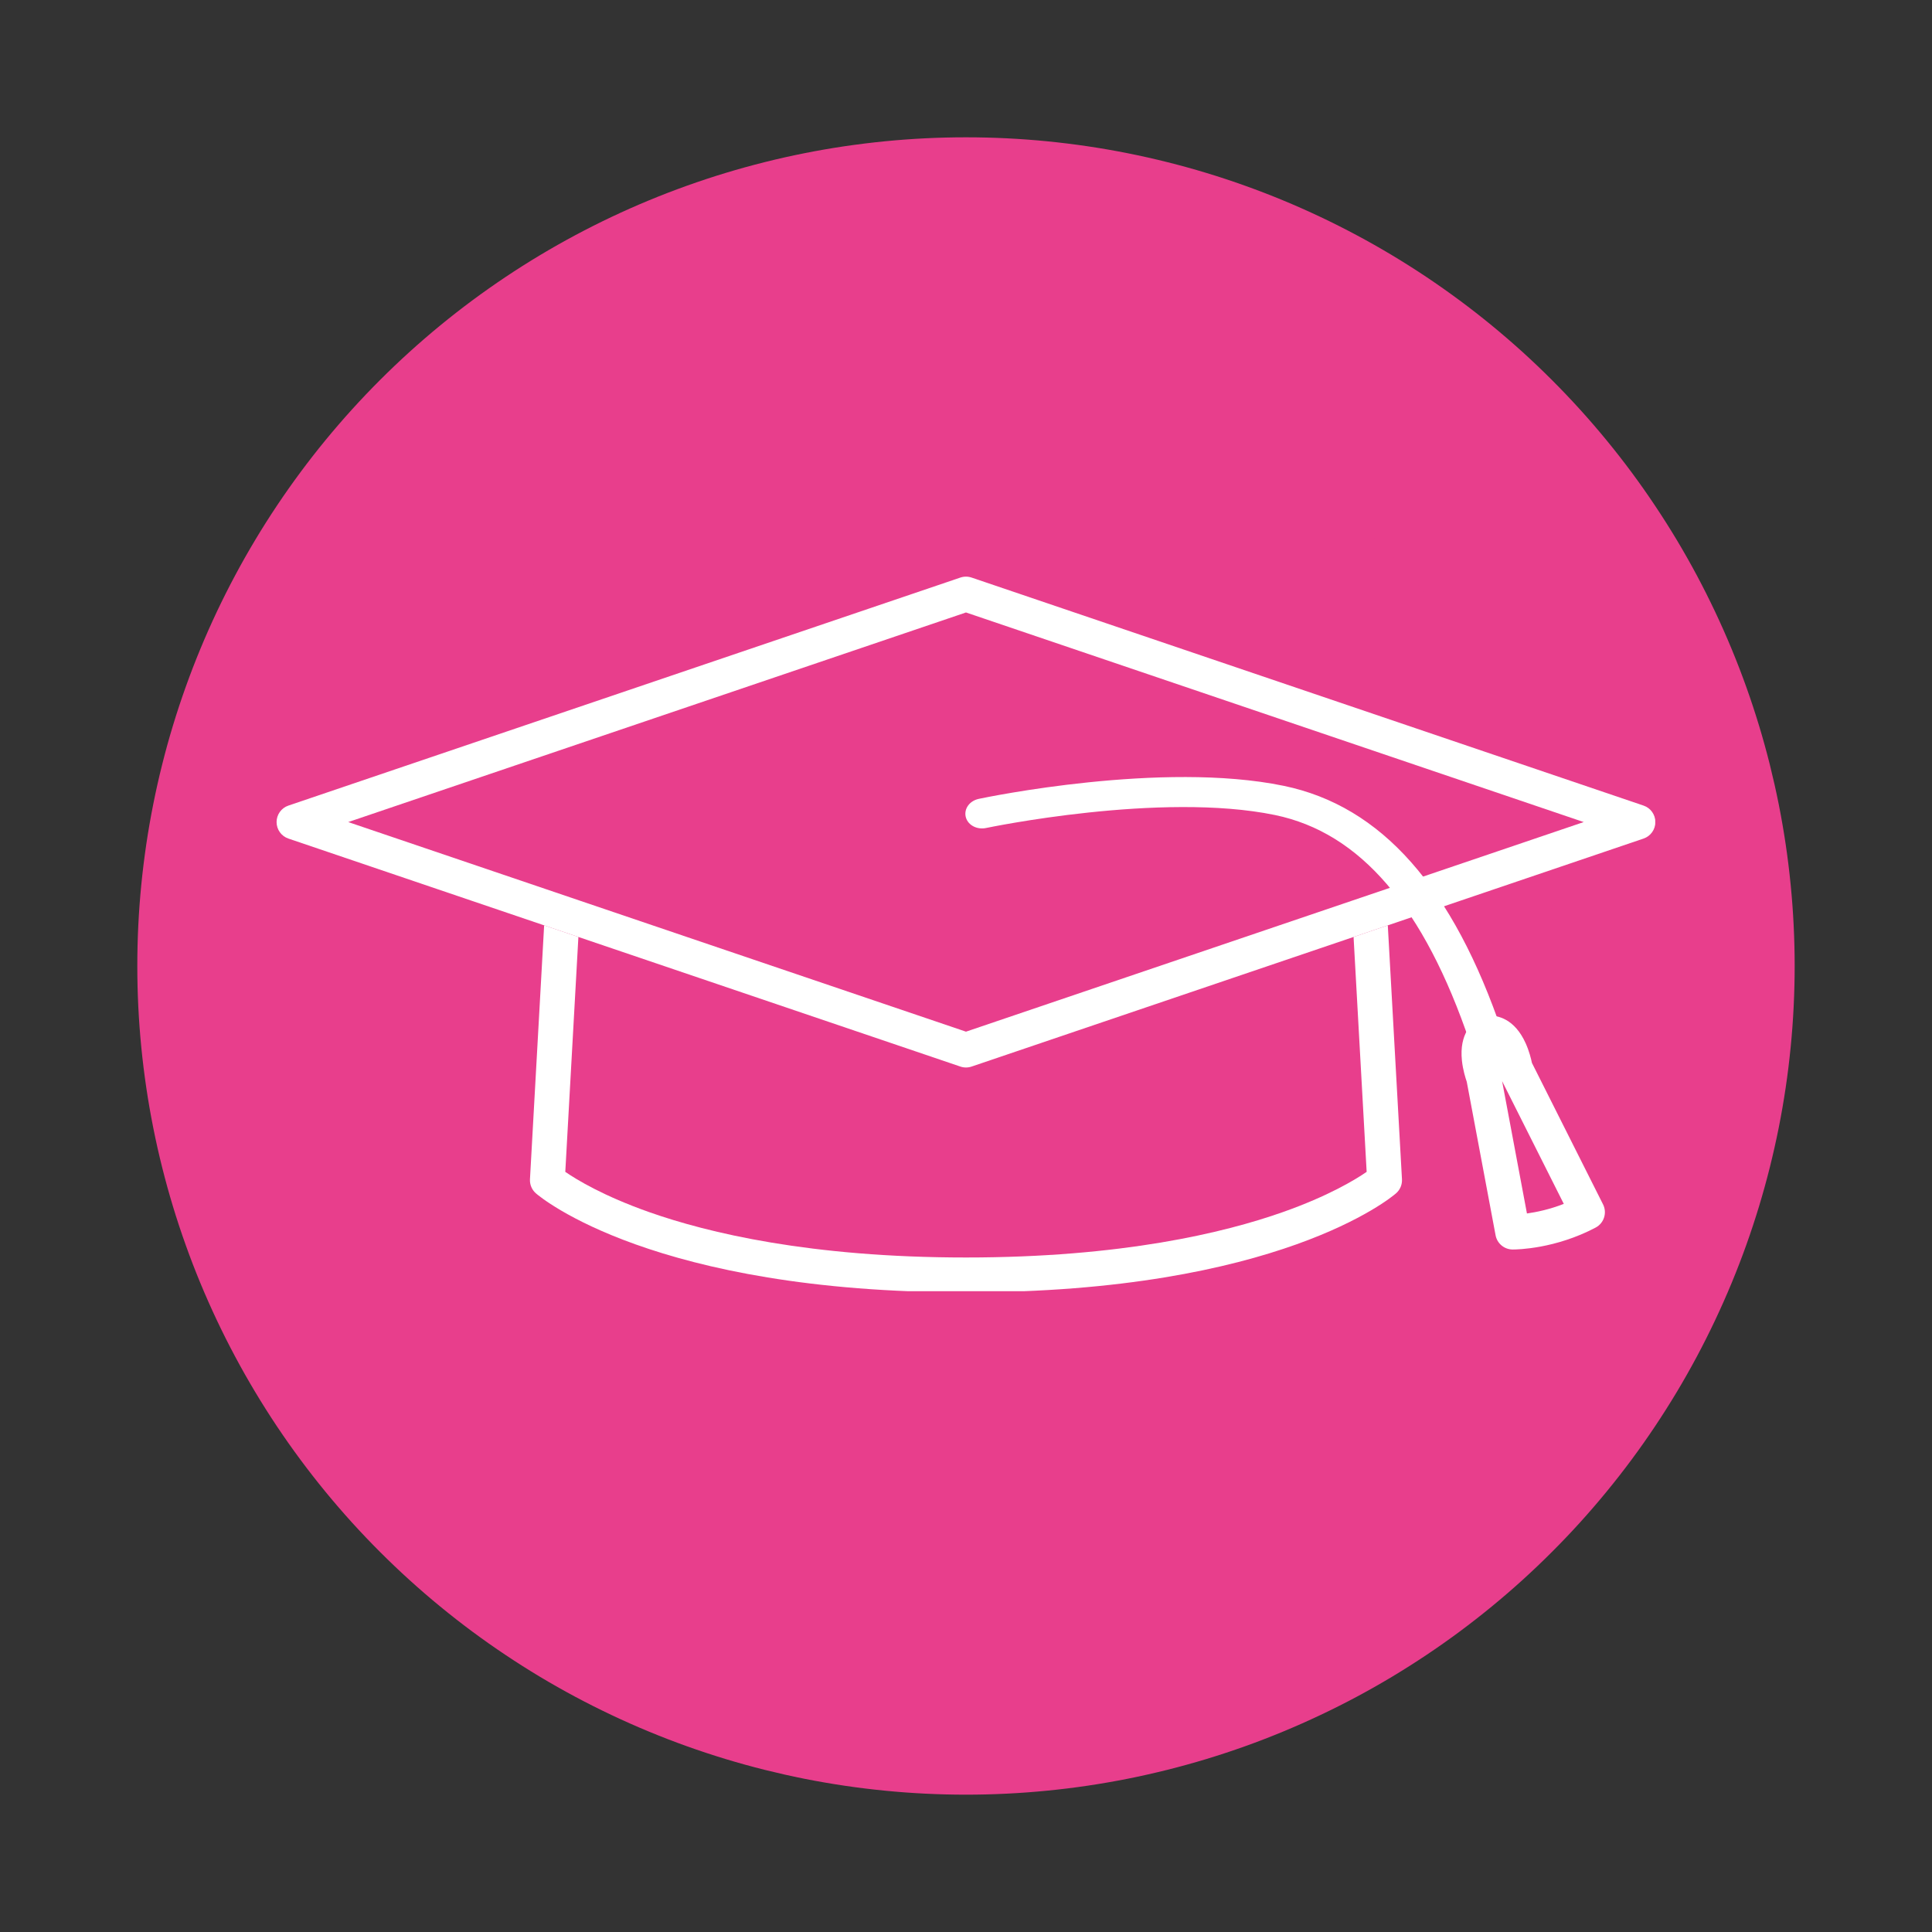
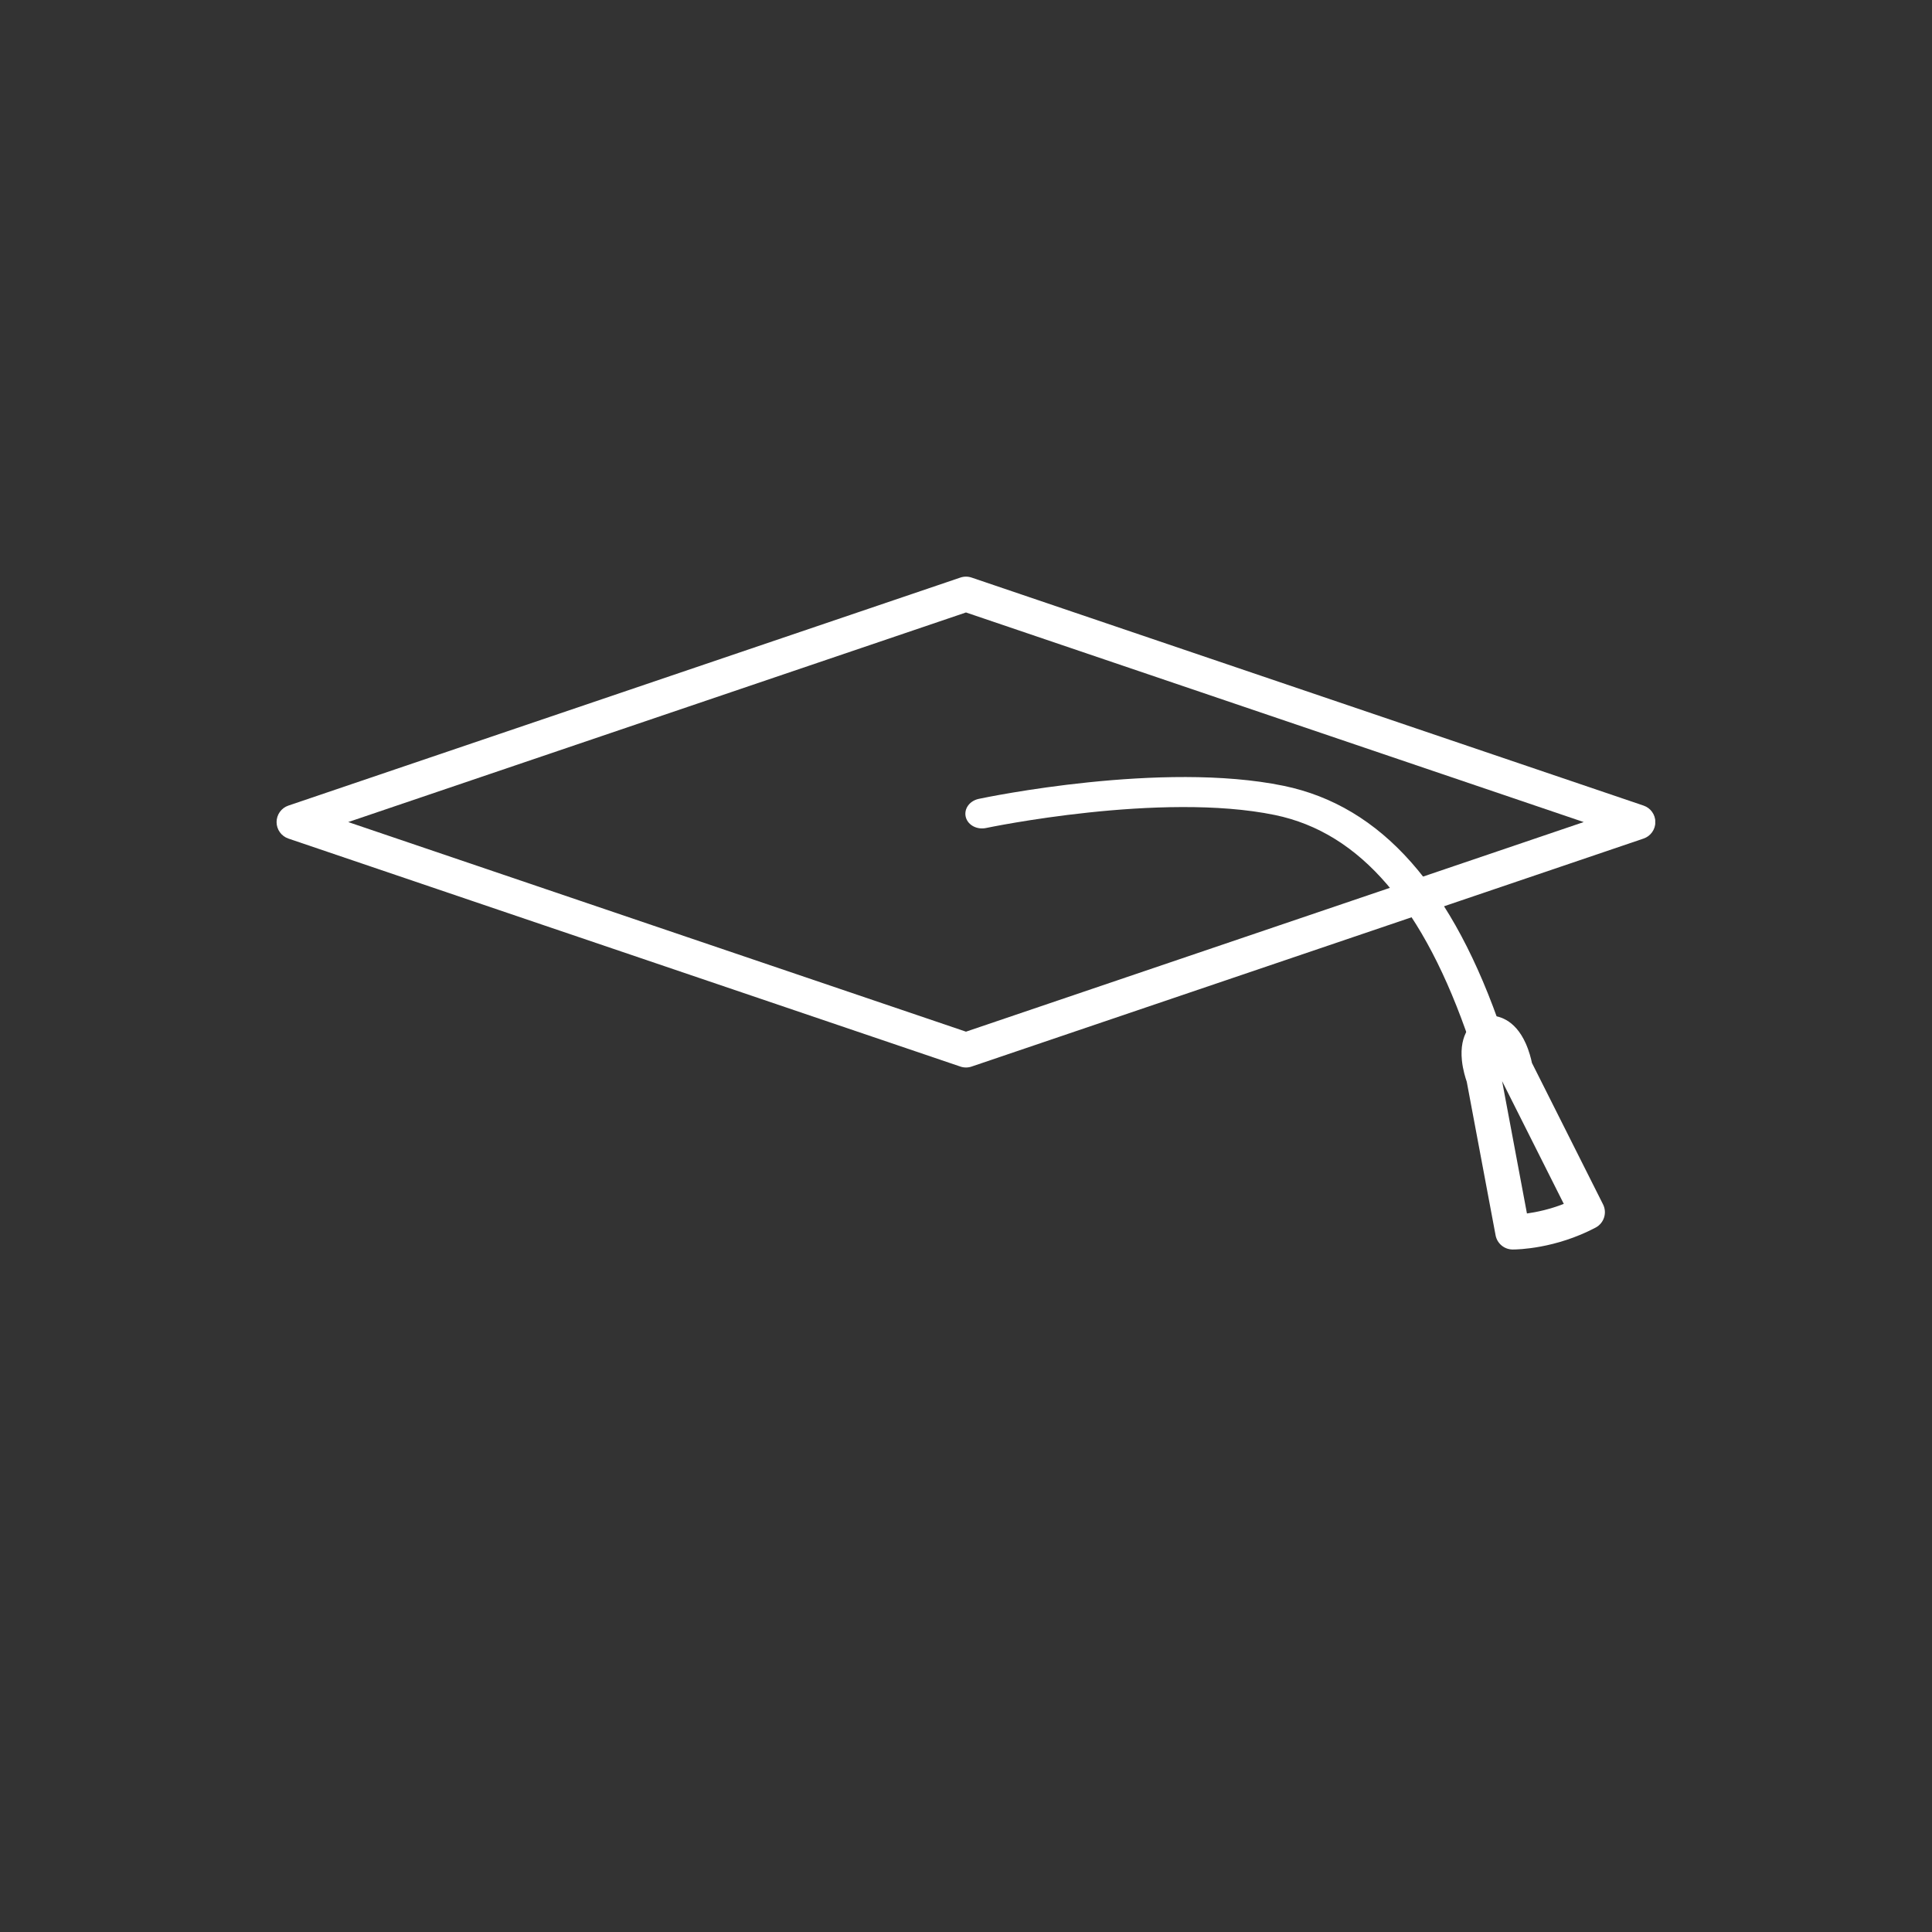
<svg xmlns="http://www.w3.org/2000/svg" width="500" zoomAndPan="magnify" viewBox="0 0 375 375" height="500" preserveAspectRatio="xMidYMid meet" version="1.0">
  <rect x="0" y="0" width="375" height="375" fill="#333333" stroke="none" />
  <defs>
    <clipPath id="293bd66265">
-       <path d="M 26.652 26.652 L 348.402 26.652 L 348.402 348.402 L 26.652 348.402 Z M 26.652 26.652 " clip-rule="nonzero" />
-     </clipPath>
+       </clipPath>
    <clipPath id="614f0141ae">
      <path d="M 77.297 73.5 L 301.5 73.5 L 301.5 297.703 L 77.297 297.703 Z M 77.297 73.5 " clip-rule="nonzero" />
    </clipPath>
    <clipPath id="4b9cbc5d5d">
-       <path d="M 189.398 73.5 C 127.488 73.5 77.297 123.688 77.297 185.602 C 77.297 247.512 127.488 297.703 189.398 297.703 C 251.312 297.703 301.5 247.512 301.5 185.602 C 301.5 123.688 251.312 73.5 189.398 73.5 Z M 189.398 73.5 " clip-rule="nonzero" />
-     </clipPath>
+       </clipPath>
    <clipPath id="7451eddae2">
-       <path d="M 102.75 179.547 L 272.242 179.547 L 272.242 250.625 L 102.75 250.625 Z M 102.75 179.547 " clip-rule="nonzero" />
-     </clipPath>
+       </clipPath>
    <clipPath id="4f0ecc8e69">
      <path d="M 53.531 111.875 L 321.281 111.875 L 321.281 208 L 53.531 208 Z M 53.531 111.875 " clip-rule="nonzero" />
    </clipPath>
  </defs>
  <g clip-path="url(#293bd66265)">
    <path fill="#E83E8C" d="M 26.652 187.496 C 26.652 184.863 26.715 182.234 26.844 179.605 C 26.973 176.977 27.168 174.352 27.426 171.73 C 27.684 169.113 28.008 166.5 28.391 163.895 C 28.777 161.293 29.227 158.699 29.742 156.117 C 30.254 153.535 30.832 150.969 31.473 148.414 C 32.109 145.859 32.812 143.324 33.578 140.805 C 34.34 138.285 35.168 135.789 36.055 133.309 C 36.941 130.832 37.887 128.375 38.895 125.945 C 39.902 123.512 40.969 121.105 42.094 118.727 C 43.219 116.348 44.402 113.996 45.645 111.676 C 46.883 109.352 48.184 107.062 49.535 104.805 C 50.887 102.547 52.297 100.324 53.758 98.137 C 55.223 95.945 56.738 93.797 58.305 91.68 C 59.871 89.566 61.492 87.492 63.16 85.457 C 64.832 83.422 66.551 81.43 68.316 79.48 C 70.086 77.527 71.902 75.625 73.762 73.762 C 75.625 71.902 77.527 70.086 79.48 68.316 C 81.43 66.551 83.422 64.832 85.457 63.16 C 87.492 61.492 89.566 59.871 91.68 58.305 C 93.797 56.738 95.945 55.223 98.137 53.758 C 100.324 52.297 102.547 50.887 104.805 49.535 C 107.062 48.184 109.352 46.883 111.676 45.645 C 113.996 44.402 116.348 43.219 118.727 42.094 C 121.105 40.969 123.512 39.902 125.945 38.895 C 128.375 37.887 130.832 36.941 133.309 36.055 C 135.789 35.168 138.285 34.34 140.805 33.578 C 143.324 32.812 145.859 32.113 148.414 31.473 C 150.969 30.832 153.535 30.254 156.117 29.742 C 158.699 29.227 161.293 28.777 163.895 28.391 C 166.5 28.008 169.113 27.684 171.73 27.426 C 174.352 27.168 176.977 26.973 179.605 26.844 C 182.234 26.715 184.863 26.652 187.496 26.652 C 190.129 26.652 192.762 26.715 195.391 26.844 C 198.02 26.973 200.645 27.168 203.262 27.426 C 205.883 27.684 208.496 28.008 211.098 28.391 C 213.703 28.777 216.293 29.227 218.875 29.742 C 221.457 30.254 224.027 30.832 226.578 31.473 C 229.133 32.109 231.668 32.812 234.188 33.578 C 236.707 34.34 239.207 35.168 241.684 36.055 C 244.164 36.941 246.617 37.887 249.051 38.895 C 251.48 39.902 253.887 40.969 256.266 42.094 C 258.648 43.219 260.996 44.402 263.32 45.645 C 265.641 46.883 267.93 48.184 270.188 49.535 C 272.445 50.887 274.668 52.297 276.859 53.758 C 279.047 55.223 281.199 56.738 283.312 58.305 C 285.426 59.871 287.5 61.492 289.535 63.16 C 291.57 64.832 293.562 66.551 295.516 68.316 C 297.465 70.086 299.371 71.902 301.23 73.762 C 303.094 75.625 304.906 77.527 306.676 79.48 C 308.445 81.43 310.164 83.422 311.832 85.457 C 313.504 87.492 315.121 89.566 316.691 91.68 C 318.258 93.797 319.773 95.945 321.234 98.137 C 322.699 100.324 324.105 102.547 325.461 104.805 C 326.812 107.062 328.109 109.352 329.352 111.676 C 330.59 113.996 331.773 116.348 332.898 118.727 C 334.023 121.105 335.09 123.512 336.098 125.945 C 337.105 128.375 338.055 130.832 338.941 133.309 C 339.828 135.789 340.652 138.285 341.418 140.805 C 342.18 143.324 342.883 145.859 343.523 148.414 C 344.16 150.969 344.738 153.535 345.254 156.117 C 345.766 158.699 346.215 161.293 346.602 163.895 C 346.988 166.5 347.309 169.113 347.566 171.73 C 347.828 174.352 348.02 176.977 348.148 179.605 C 348.277 182.234 348.344 184.863 348.344 187.496 C 348.344 190.129 348.277 192.762 348.148 195.391 C 348.02 198.02 347.828 200.645 347.566 203.262 C 347.309 205.883 346.988 208.496 346.602 211.098 C 346.215 213.703 345.766 216.293 345.254 218.875 C 344.738 221.457 344.16 224.027 343.523 226.578 C 342.883 229.133 342.18 231.668 341.418 234.188 C 340.652 236.707 339.828 239.207 338.941 241.684 C 338.055 244.164 337.105 246.617 336.098 249.051 C 335.09 251.48 334.023 253.887 332.898 256.266 C 331.773 258.648 330.59 260.996 329.352 263.32 C 328.109 265.641 326.812 267.93 325.461 270.188 C 324.105 272.445 322.699 274.668 321.234 276.859 C 319.773 279.047 318.258 281.199 316.691 283.312 C 315.121 285.426 313.504 287.5 311.832 289.535 C 310.164 291.57 308.445 293.562 306.676 295.516 C 304.906 297.465 303.094 299.371 301.23 301.23 C 299.371 303.094 297.465 304.906 295.516 306.676 C 293.562 308.445 291.57 310.164 289.535 311.832 C 287.5 313.504 285.426 315.121 283.312 316.691 C 281.199 318.258 279.047 319.773 276.859 321.234 C 274.668 322.699 272.445 324.105 270.188 325.461 C 267.93 326.812 265.641 328.109 263.32 329.352 C 260.996 330.59 258.648 331.773 256.266 332.898 C 253.887 334.023 251.48 335.09 249.051 336.098 C 246.617 337.105 244.164 338.055 241.684 338.941 C 239.207 339.828 236.707 340.652 234.188 341.418 C 231.668 342.18 229.133 342.883 226.578 343.523 C 224.027 344.16 221.457 344.738 218.875 345.254 C 216.293 345.766 213.703 346.215 211.098 346.602 C 208.496 346.988 205.883 347.309 203.262 347.566 C 200.645 347.828 198.02 348.02 195.391 348.148 C 192.762 348.277 190.129 348.344 187.496 348.344 C 184.863 348.344 182.234 348.277 179.605 348.148 C 176.977 348.02 174.352 347.828 171.73 347.566 C 169.113 347.309 166.5 346.988 163.895 346.602 C 161.293 346.215 158.699 345.766 156.117 345.254 C 153.535 344.738 150.969 344.16 148.414 343.523 C 145.859 342.883 143.324 342.18 140.805 341.418 C 138.285 340.652 135.789 339.828 133.309 338.941 C 130.832 338.055 128.375 337.105 125.945 336.098 C 123.512 335.09 121.105 334.023 118.727 332.898 C 116.348 331.773 113.996 330.59 111.676 329.352 C 109.352 328.109 107.062 326.812 104.805 325.461 C 102.547 324.105 100.324 322.699 98.137 321.234 C 95.945 319.773 93.797 318.258 91.68 316.691 C 89.566 315.121 87.492 313.504 85.457 311.832 C 83.422 310.164 81.43 308.445 79.48 306.676 C 77.527 304.906 75.625 303.094 73.762 301.23 C 71.902 299.371 70.086 297.465 68.316 295.516 C 66.551 293.562 64.832 291.57 63.16 289.535 C 61.492 287.5 59.871 285.426 58.305 283.312 C 56.738 281.199 55.223 279.047 53.758 276.859 C 52.297 274.668 50.887 272.445 49.535 270.188 C 48.184 267.93 46.883 265.641 45.645 263.32 C 44.402 260.996 43.219 258.648 42.094 256.266 C 40.969 253.887 39.902 251.48 38.895 249.051 C 37.887 246.617 36.941 244.164 36.055 241.684 C 35.168 239.207 34.34 236.707 33.578 234.188 C 32.812 231.668 32.113 229.133 31.473 226.578 C 30.832 224.027 30.254 221.457 29.742 218.875 C 29.227 216.293 28.777 213.703 28.391 211.098 C 28.008 208.496 27.684 205.883 27.426 203.262 C 27.168 200.645 26.973 198.02 26.844 195.391 C 26.715 192.762 26.652 190.129 26.652 187.496 Z M 26.652 187.496 " fill-opacity="1" fill-rule="nonzero" />
  </g>
-   <path fill="#ffffff" d="M 82.625 190.398 C 83.164 210.227 89.211 228.676 99.293 244.281 C 100.254 245.77 101.254 247.234 102.285 248.672 C 121.312 275.086 152.336 292.285 187.375 292.285 L 187.379 292.285 C 222.414 292.285 253.43 275.094 272.457 248.684 C 273.441 247.316 274.395 245.922 275.316 244.508 C 275.363 244.434 275.41 244.355 275.461 244.281 C 286.031 227.918 292.164 208.426 292.164 187.496 C 292.164 130.594 246.809 84.285 190.277 82.746 L 190.277 82.707 L 184.367 82.707 L 184.367 82.75 C 152.152 83.66 123.574 99.109 104.965 122.766 C 103.867 124.16 102.809 125.582 101.781 127.031 C 90.23 143.352 83.23 163.117 82.629 184.488 L 82.586 184.488 L 82.586 190.398 Z M 184.367 225.398 L 184.367 286.156 C 174.113 284.672 163.668 275.609 155.246 258.93 C 151.082 250.68 147.609 240.895 145.07 230 C 157.031 227.238 170.312 225.602 184.367 225.398 Z M 190.277 286.172 L 190.277 225.395 C 204.375 225.594 217.691 227.23 229.68 230 C 227.145 240.895 223.672 250.68 219.508 258.93 C 211.059 275.668 200.566 284.734 190.277 286.172 Z M 190.277 190.398 L 190.277 220.066 C 204.703 220.266 218.402 221.934 230.805 224.789 C 232.926 214.148 234.176 202.566 234.348 190.398 Z M 184.367 190.398 L 184.367 220.066 C 169.98 220.273 156.316 221.941 143.945 224.789 C 141.824 214.148 140.578 202.566 140.406 190.398 Z M 190.277 184.488 L 234.344 184.488 C 234.137 170.312 232.469 156.938 229.664 144.922 C 217.562 147.621 204.262 149.195 190.277 149.387 Z M 240.258 190.398 C 240.082 203.023 238.781 215.09 236.547 226.223 C 249.895 229.809 261.527 234.812 270.652 240.832 C 280.039 226.203 285.68 208.941 286.211 190.398 Z M 286.211 184.488 L 240.254 184.488 C 240.047 169.895 238.332 156.047 235.41 143.535 C 247.98 140.254 259.066 135.73 268.027 130.281 C 278.965 145.668 285.609 164.32 286.211 184.488 Z M 184.367 184.488 L 140.406 184.488 C 140.613 170.312 142.285 156.938 145.086 144.922 C 157.156 147.613 170.422 149.188 184.367 149.387 Z M 134.496 184.488 C 134.703 169.895 136.418 156.047 139.344 143.535 C 126.773 140.254 115.684 135.73 106.723 130.281 C 95.789 145.668 89.145 164.32 88.543 184.488 Z M 88.539 190.398 C 89.074 208.941 94.715 226.203 104.102 240.832 C 113.227 234.812 124.855 229.809 138.203 226.223 C 135.969 215.09 134.668 203.023 134.496 190.398 Z M 184.367 88.836 L 184.367 144.059 C 170.824 143.859 158 142.332 146.387 139.754 C 148.758 130.945 151.762 122.969 155.246 116.062 C 163.668 99.387 174.113 90.324 184.367 88.836 Z M 190.277 144.059 L 190.277 88.82 C 200.566 90.262 211.059 99.328 219.508 116.062 C 222.992 122.969 225.992 130.945 228.367 139.754 C 216.719 142.34 203.859 143.867 190.277 144.059 Z M 235.418 231.434 C 229.863 255.223 219.938 274.188 207.68 284.289 C 232.258 279.16 253.484 264.906 267.656 245.234 C 265.055 243.523 262.195 241.875 259.07 240.297 C 252.168 236.812 244.203 233.812 235.418 231.434 Z M 107.094 245.234 C 121.27 264.906 142.496 279.16 167.07 284.289 C 154.816 274.188 144.891 255.223 139.336 231.434 C 130.551 233.812 122.586 236.812 115.68 240.297 C 112.559 241.875 109.695 243.523 107.094 245.234 Z M 259.07 129.156 C 261.094 128.137 263.008 127.082 264.812 126.004 C 250.715 108.277 230.664 95.504 207.68 90.707 C 219.031 100.059 228.383 117.016 234.113 138.367 C 243.414 135.938 251.828 132.812 259.07 129.156 Z M 167.07 90.707 C 155.723 100.059 146.371 117.016 140.637 138.367 C 131.336 135.938 122.926 132.812 115.68 129.156 C 113.656 128.137 111.742 127.082 109.941 126.004 C 124.035 108.277 144.09 95.504 167.07 90.707 Z M 167.07 90.707 " fill-opacity="1" fill-rule="evenodd" />
  <g clip-path="url(#614f0141ae)">
    <g clip-path="url(#4b9cbc5d5d)">
      <path fill="#E83E8C" d="M 77.297 73.5 L 301.5 73.5 L 301.5 297.703 L 77.297 297.703 Z M 77.297 73.5 " fill-opacity="1" fill-rule="nonzero" />
    </g>
  </g>
  <g clip-path="url(#7451eddae2)">
    <path fill="#ffffff" d="M 272.121 228.891 C 272.18 229.938 271.754 230.949 270.961 231.633 C 270.059 232.418 248.137 250.844 187.496 250.844 C 126.852 250.844 104.93 232.418 104.027 231.633 C 103.238 230.949 102.809 229.938 102.867 228.891 L 105.617 179.609 L 112.266 181.863 L 109.723 227.457 C 111.93 228.977 117.129 232.141 126.02 235.277 C 137.395 239.293 157.297 244.078 187.496 244.078 C 217.695 244.078 237.594 239.293 248.973 235.277 C 257.855 232.145 263.051 228.98 265.266 227.457 L 262.727 181.863 L 269.371 179.609 L 272.121 228.891 " fill-opacity="1" fill-rule="nonzero" />
  </g>
  <g clip-path="url(#4f0ecc8e69)">
    <path fill="#ffffff" d="M 268.984 172.598 L 262.332 174.855 L 187.496 200.246 L 112.656 174.855 L 106.008 172.598 L 67.59 159.562 L 187.496 118.879 L 307.398 159.562 Z M 319.012 156.363 L 188.582 112.105 C 187.875 111.867 187.113 111.867 186.41 112.105 L 55.98 156.363 C 54.605 156.824 53.684 158.117 53.684 159.562 C 53.684 161.012 54.605 162.301 55.98 162.766 L 105.617 179.609 L 112.266 181.863 L 186.41 207.02 C 186.758 207.141 187.129 207.199 187.496 207.199 C 187.863 207.199 188.23 207.141 188.582 207.02 L 262.727 181.863 L 269.371 179.609 L 319.012 162.766 C 320.383 162.301 321.305 161.012 321.305 159.562 C 321.305 158.117 320.383 156.824 319.012 156.363 " fill-opacity="1" fill-rule="nonzero" />
  </g>
  <path fill="#ffffff" d="M 291.652 200.57 C 282.027 172.16 268.125 156.445 249.156 152.527 C 225.555 147.652 191.418 154.754 189.98 155.059 C 189.02 155.262 188.211 155.816 187.758 156.582 C 187.371 157.242 187.273 157.996 187.492 158.711 C 187.945 160.195 189.652 161.078 191.391 160.715 C 191.73 160.645 225.32 153.621 247.469 158.195 C 264.023 161.617 276.402 176.066 285.316 202.379 C 285.73 203.594 286.965 204.383 288.391 204.383 C 288.508 204.383 288.629 204.379 288.754 204.367 C 288.926 204.352 289.094 204.324 289.258 204.285 C 290.215 204.066 291.012 203.496 291.445 202.719 C 291.82 202.047 291.895 201.285 291.652 200.57 " fill-opacity="1" fill-rule="nonzero" />
  <path fill="#ffffff" d="M 291.559 209.848 L 296.379 235.535 C 298.191 235.281 300.746 234.762 303.531 233.672 Z M 293.652 242.527 C 293.613 242.527 293.586 242.527 293.574 242.527 C 291.965 242.508 290.59 241.352 290.293 239.77 L 284.695 209.957 C 284.457 209.273 283.949 207.676 283.758 205.855 C 283.211 200.594 285.77 198.375 287.344 197.52 C 287.809 197.266 288.328 197.129 288.859 197.113 C 290.645 197.062 293.977 197.695 296.141 202.52 C 296.82 204.035 297.184 205.52 297.348 206.312 L 311.148 233.766 C 311.977 235.41 311.336 237.414 309.707 238.273 C 301.902 242.398 294.535 242.527 293.652 242.527 " fill-opacity="1" fill-rule="nonzero" />
</svg>